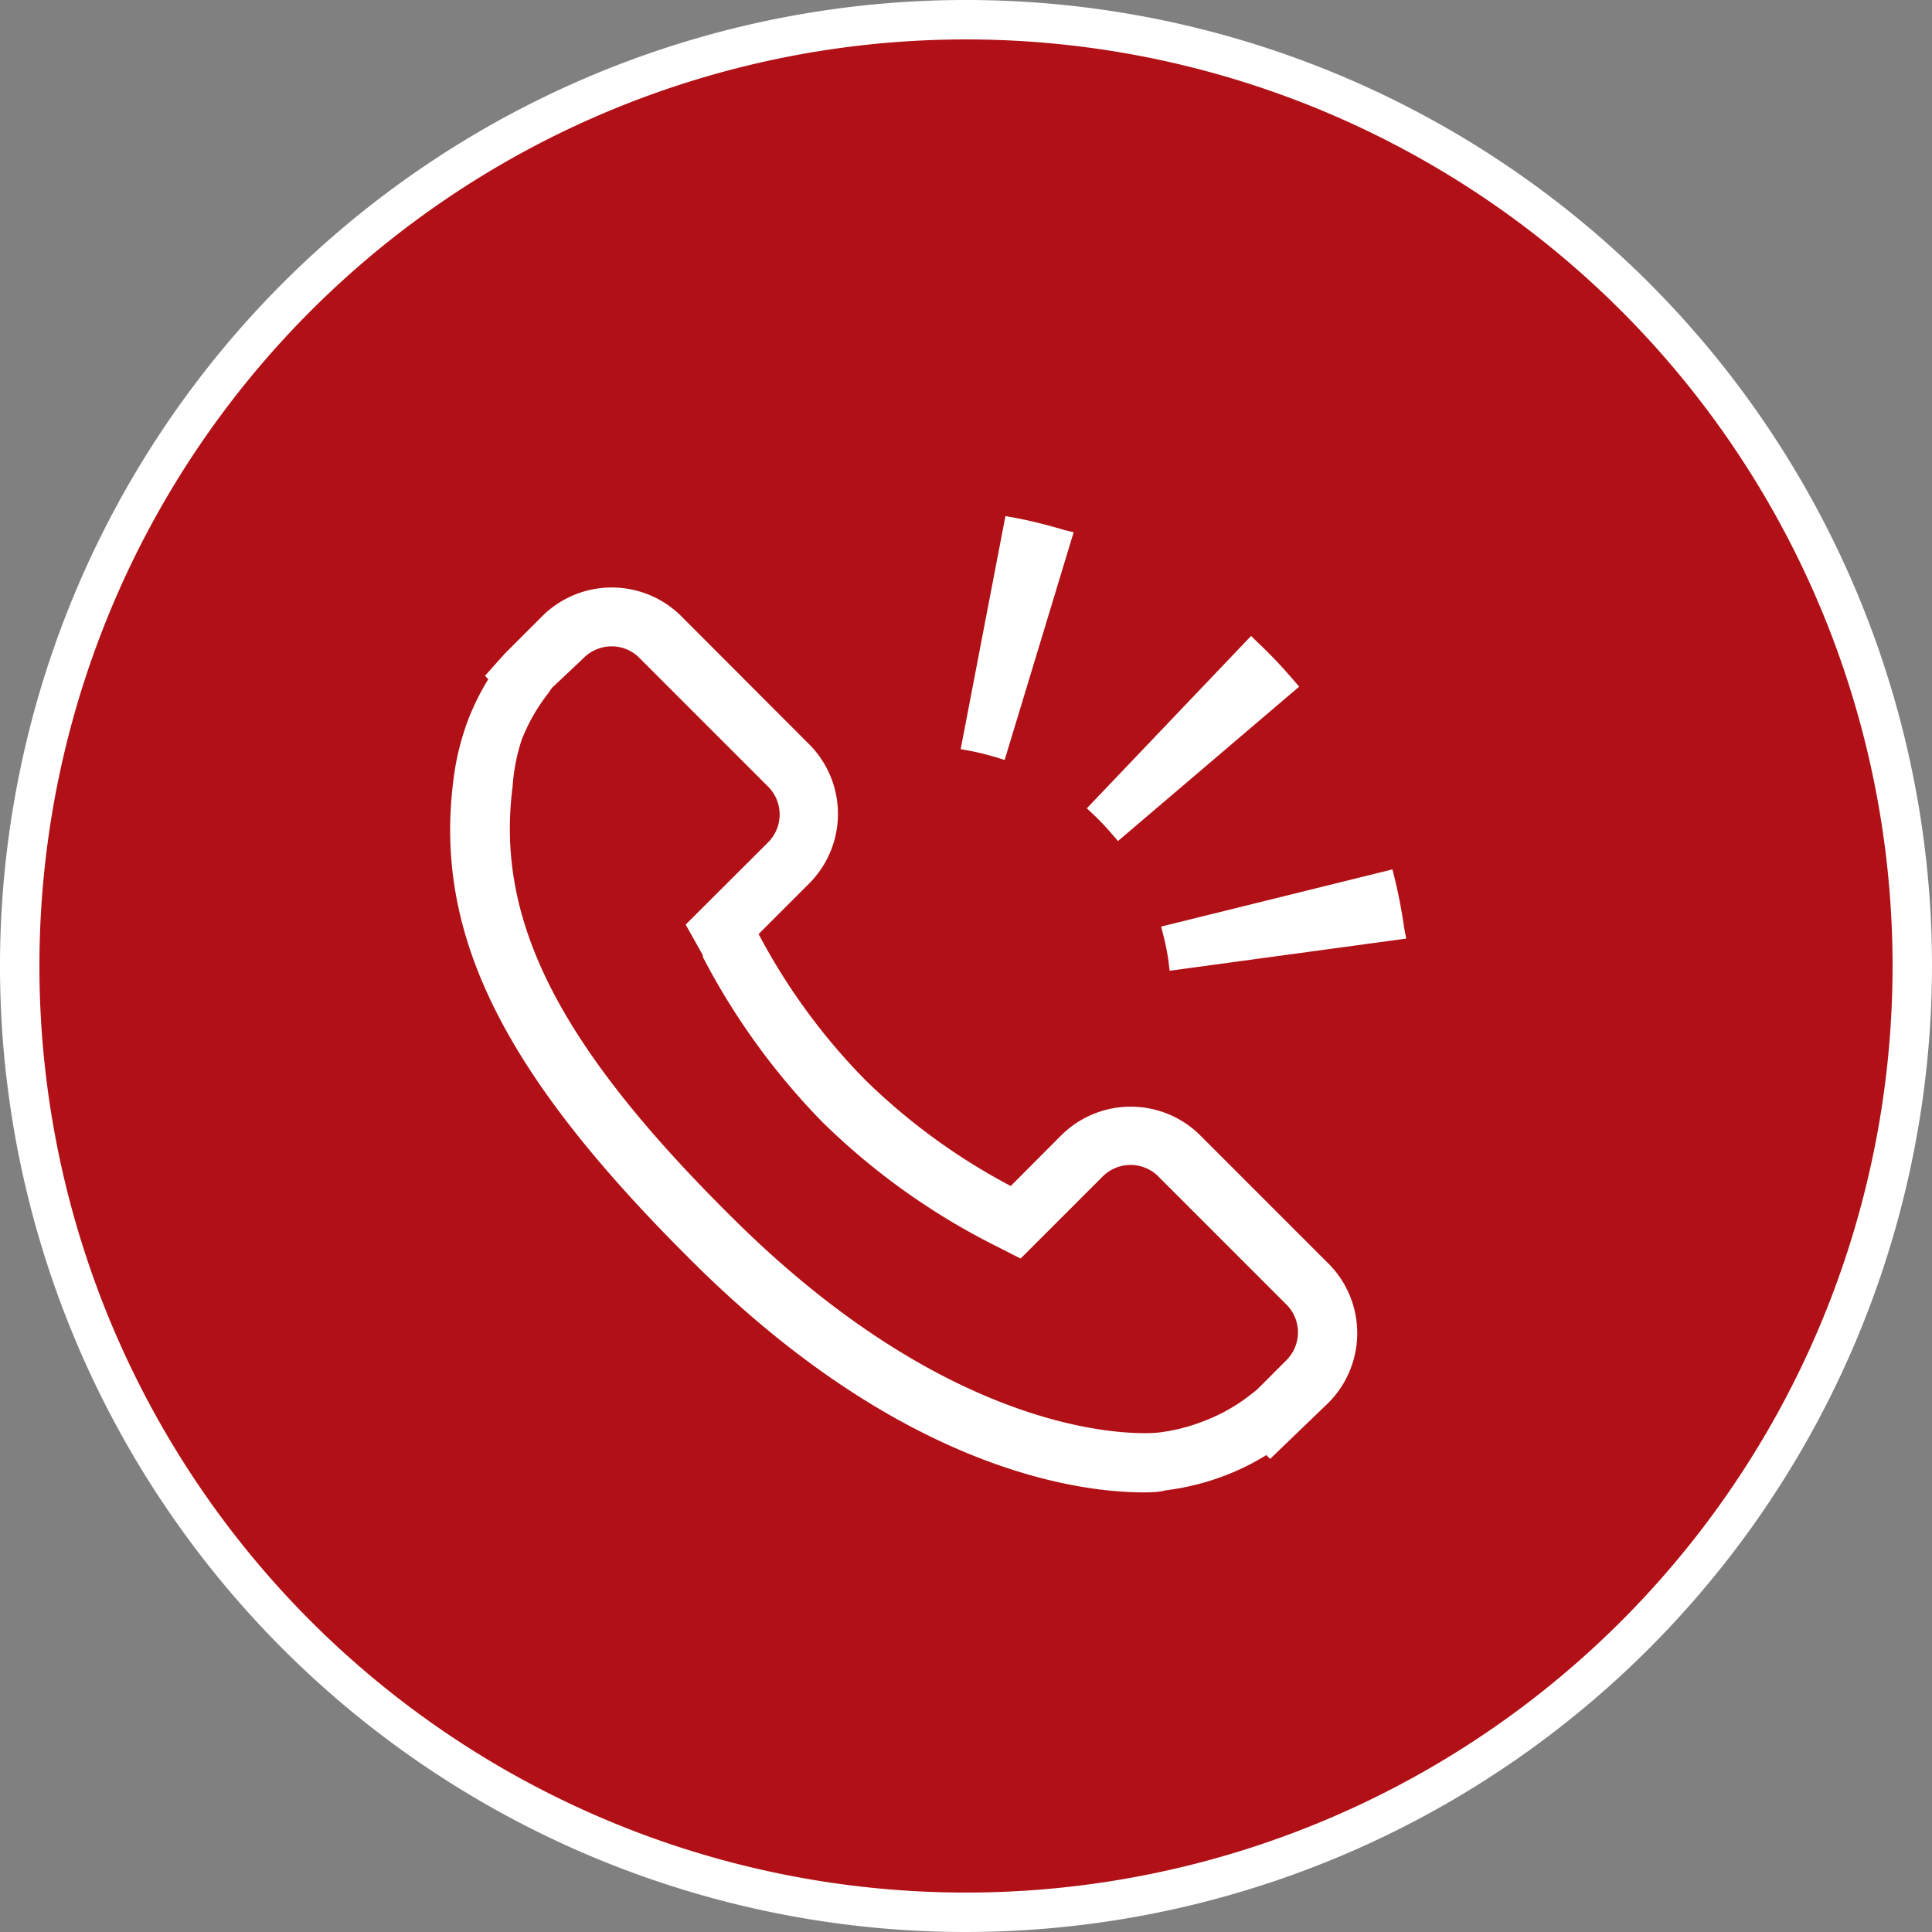
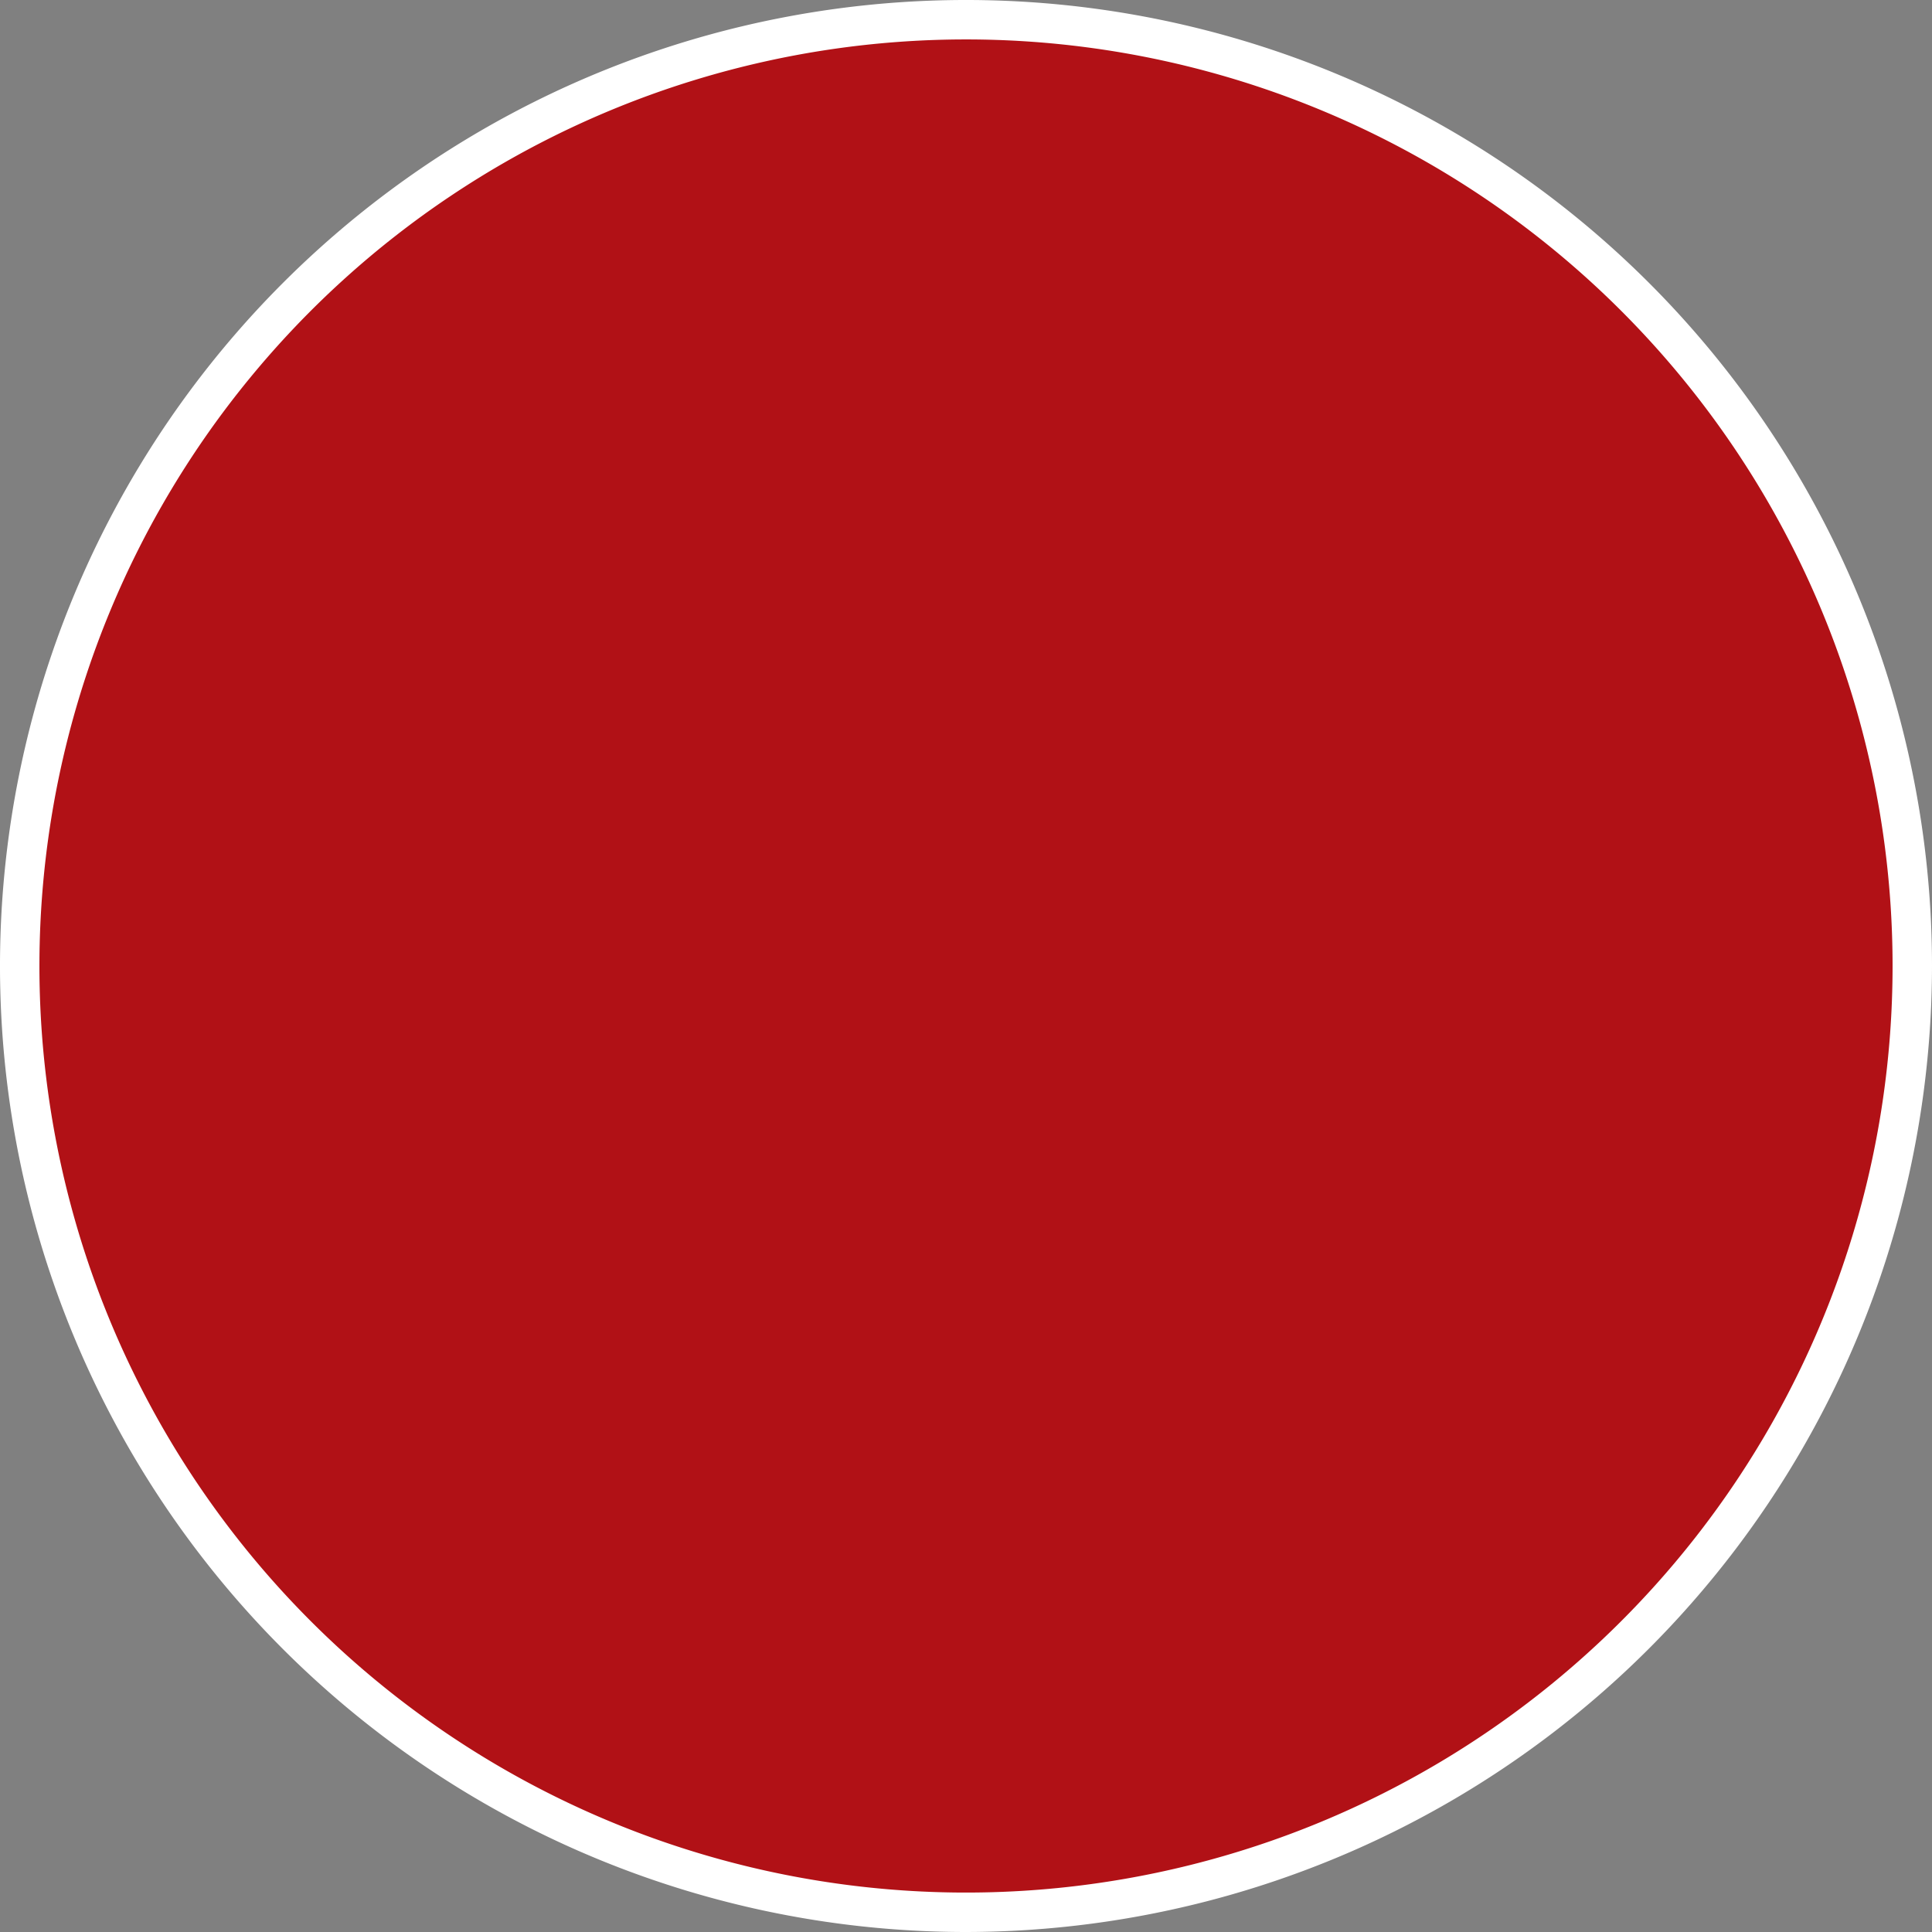
<svg xmlns="http://www.w3.org/2000/svg" viewBox="0 0 98 98">
  <rect x="0" y="0" width="98" height="98" fill="#808080" stroke="none" />
  <circle cx="49" cy="49" fill="#b11116" r="48" />
  <g fill="#fff">
    <path d="m49 98a49 49 0 1 1 49-49 49.05 49.05 0 0 1 -49 49zm0-96a47 47 0 1 0 47 47 47 47 0 0 0 -47-47z" />
-     <path d="m58 75.7c-3.1 0-12.26-1-23.17-12-9.35-9.34-12.83-16.35-11.83-24.14a13.21 13.21 0 0 1 .77-3.11 12.55 12.55 0 0 1 1-2l-.17-.17 1-1.12 1.88-1.88a5 5 0 0 1 7-.1l6.64 6.65a5 5 0 0 1 -.09 7l-2.55 2.55a31.51 31.51 0 0 0 5.4 7.39 31.6 31.6 0 0 0 7.39 5.39l2.54-2.55a5 5 0 0 1 7-.09l6.65 6.65a5 5 0 0 1 -.09 7l-2.94 2.83-.2-.19a12.14 12.14 0 0 1 -2 1 12.73 12.73 0 0 1 -3.13.79c-.21.07-.55.1-1.1.1zm-30-40.81-.21.3a9.41 9.41 0 0 0 -1.33 2.34 9.75 9.75 0 0 0 -.46 2.38c-.87 6.77 2.33 13.09 11 21.71 11.91 11.93 21.33 11.09 21.72 11.05a9.24 9.24 0 0 0 2.38-.6 9 9 0 0 0 2.33-1.32l.32-.25 1.5-1.5a2 2 0 0 0 .07-2.76l-6.64-6.64a2 2 0 0 0 -2.76.09l-4.15 4.15-1.65-.84a34.79 34.79 0 0 1 -8.39-6.07 35.16 35.16 0 0 1 -6.08-8.39v-.09l-.87-1.55 4.16-4.15a2 2 0 0 0 .06-2.81l-6.65-6.65a2 2 0 0 0 -2.76.1z" />
-     <path d="m51.51 26.27-.51-.09-2.27 11.82.49.09c.42.08.85.19 1.26.31l.48.15 3.5-11.55-.46-.11a24.29 24.29 0 0 0 -2.49-.62z" />
-     <path d="m65.58 34.46a23.62 23.62 0 0 0 -1.76-1.85l-.36-.35-8.33 8.74.36.34c.31.3.61.61.89.94l.33.38 9.19-7.83z" />
-     <path d="m71.23 47.09c-.12-.85-.28-1.69-.48-2.51l-.12-.48-11.73 2.9.12.48a11.39 11.39 0 0 1 .25 1.27l.06.49 12-1.63z" />
  </g>
</svg>